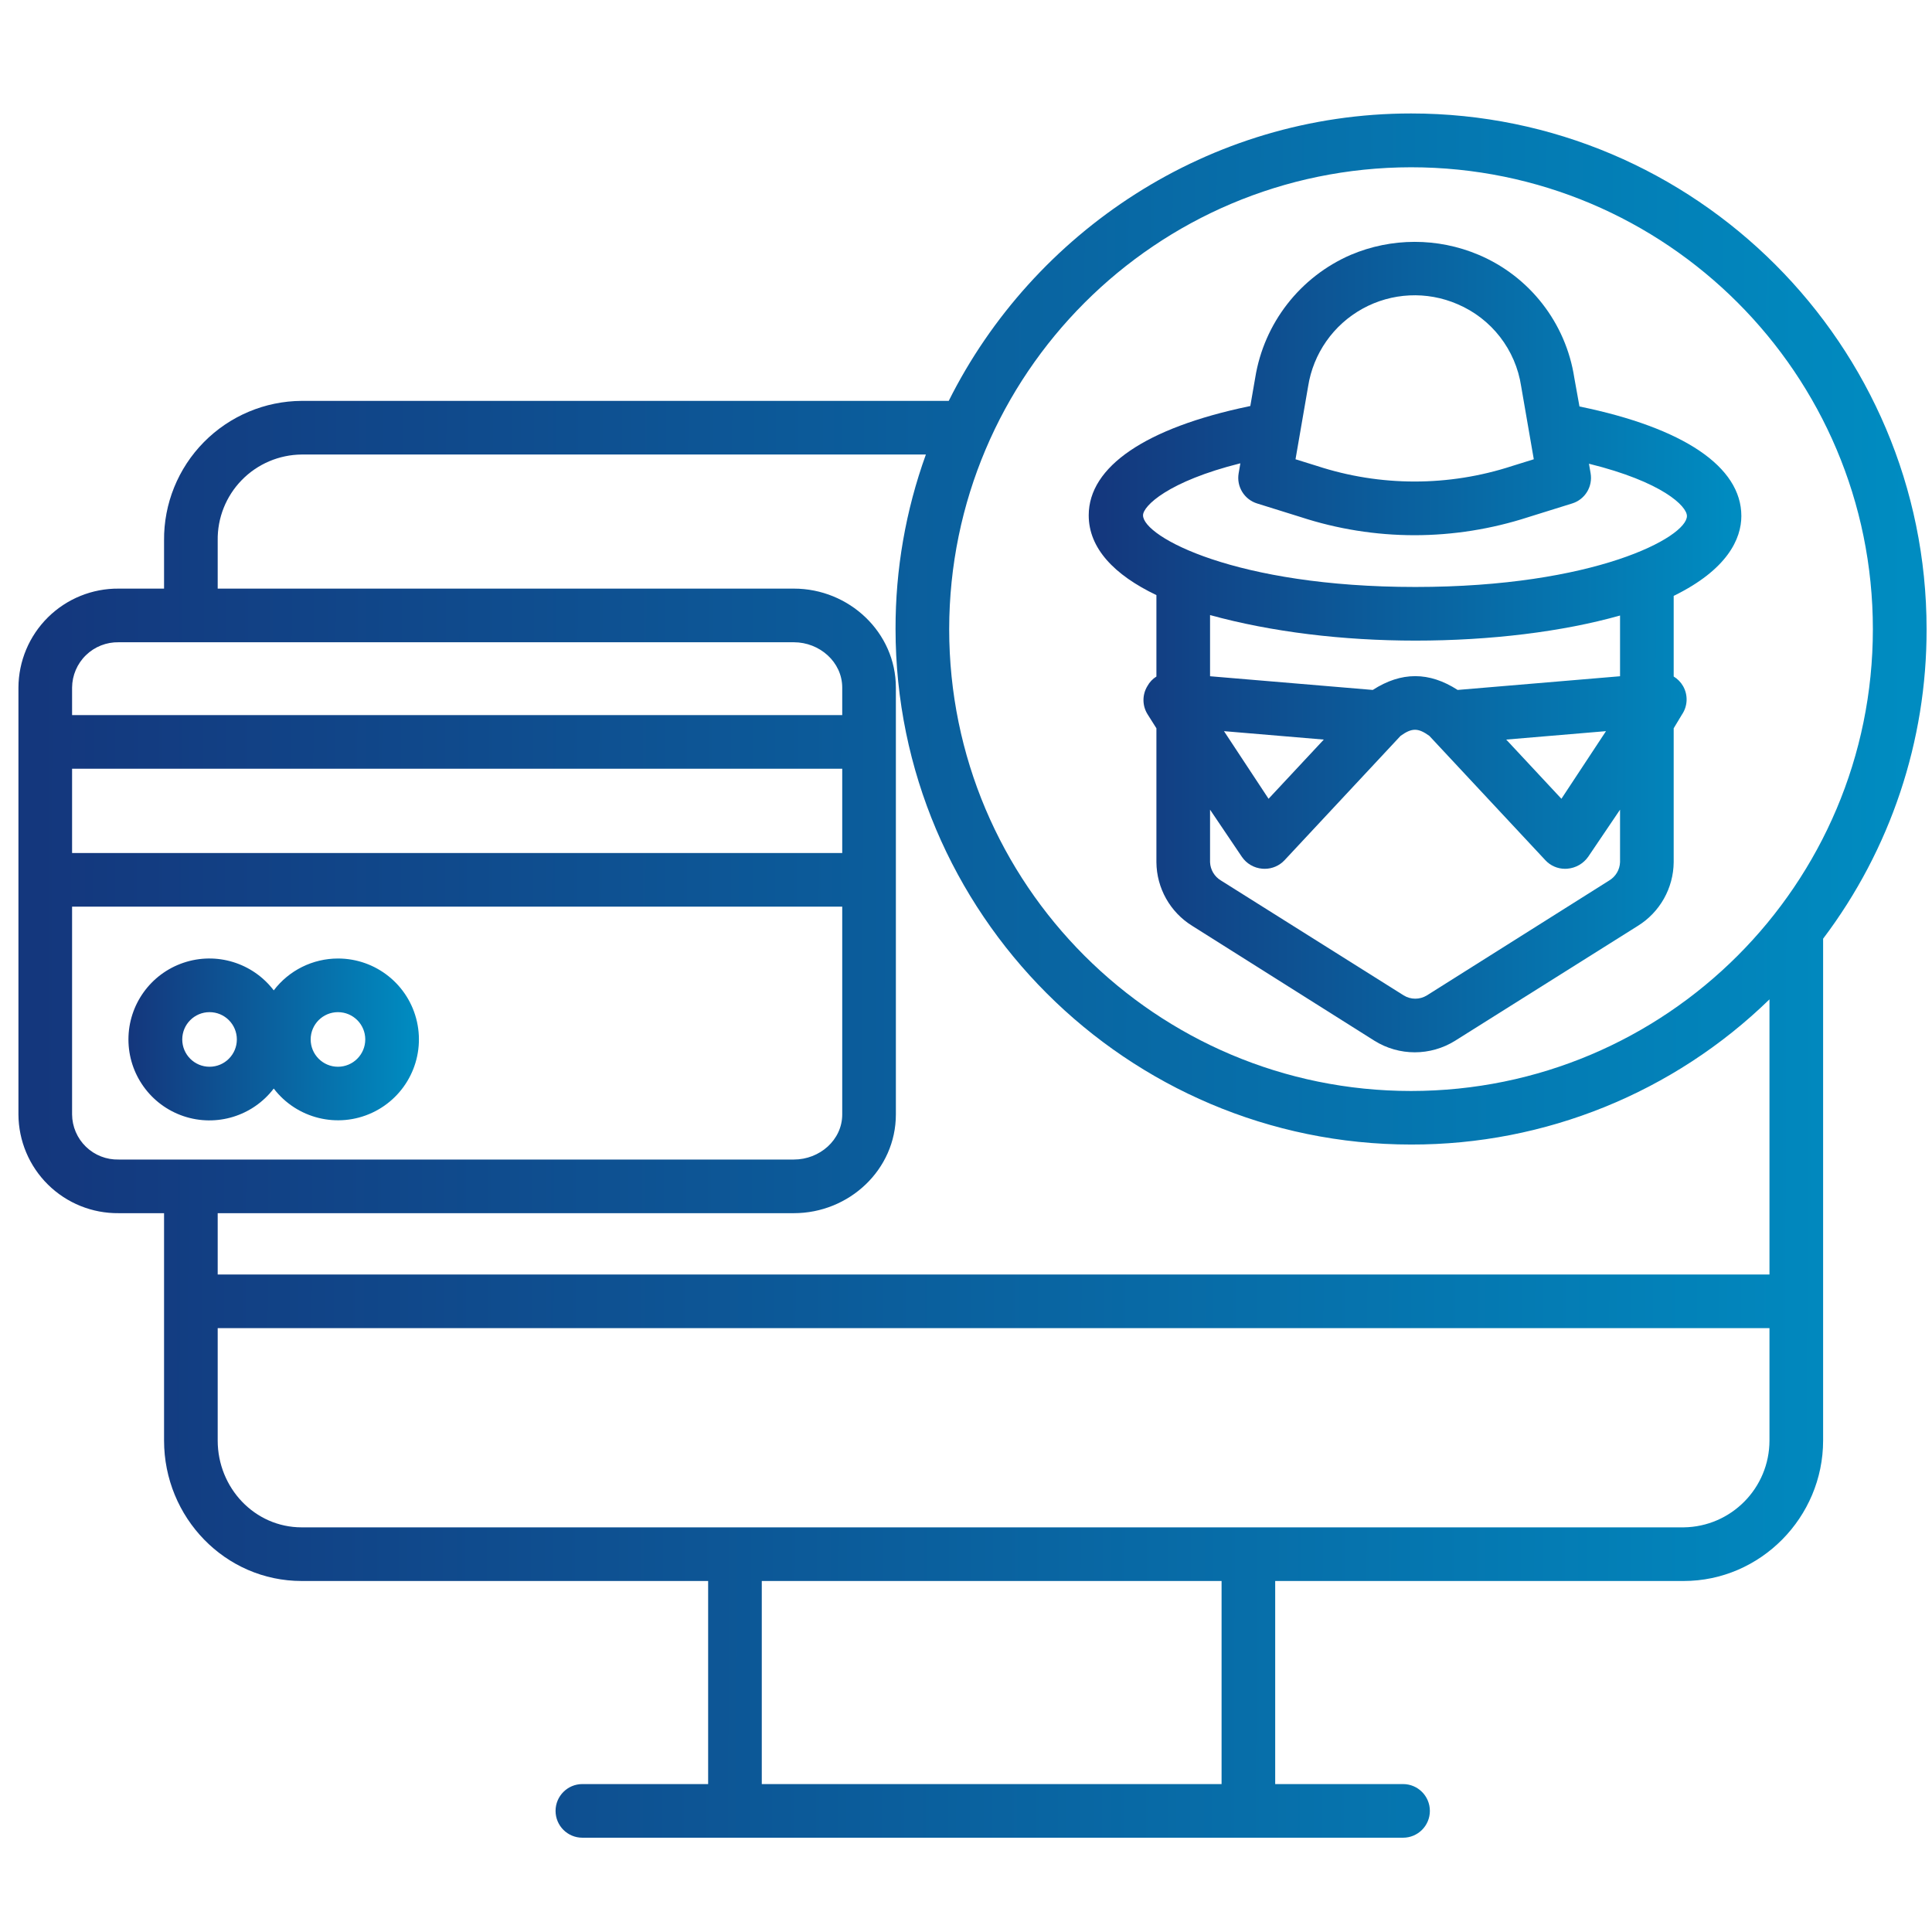
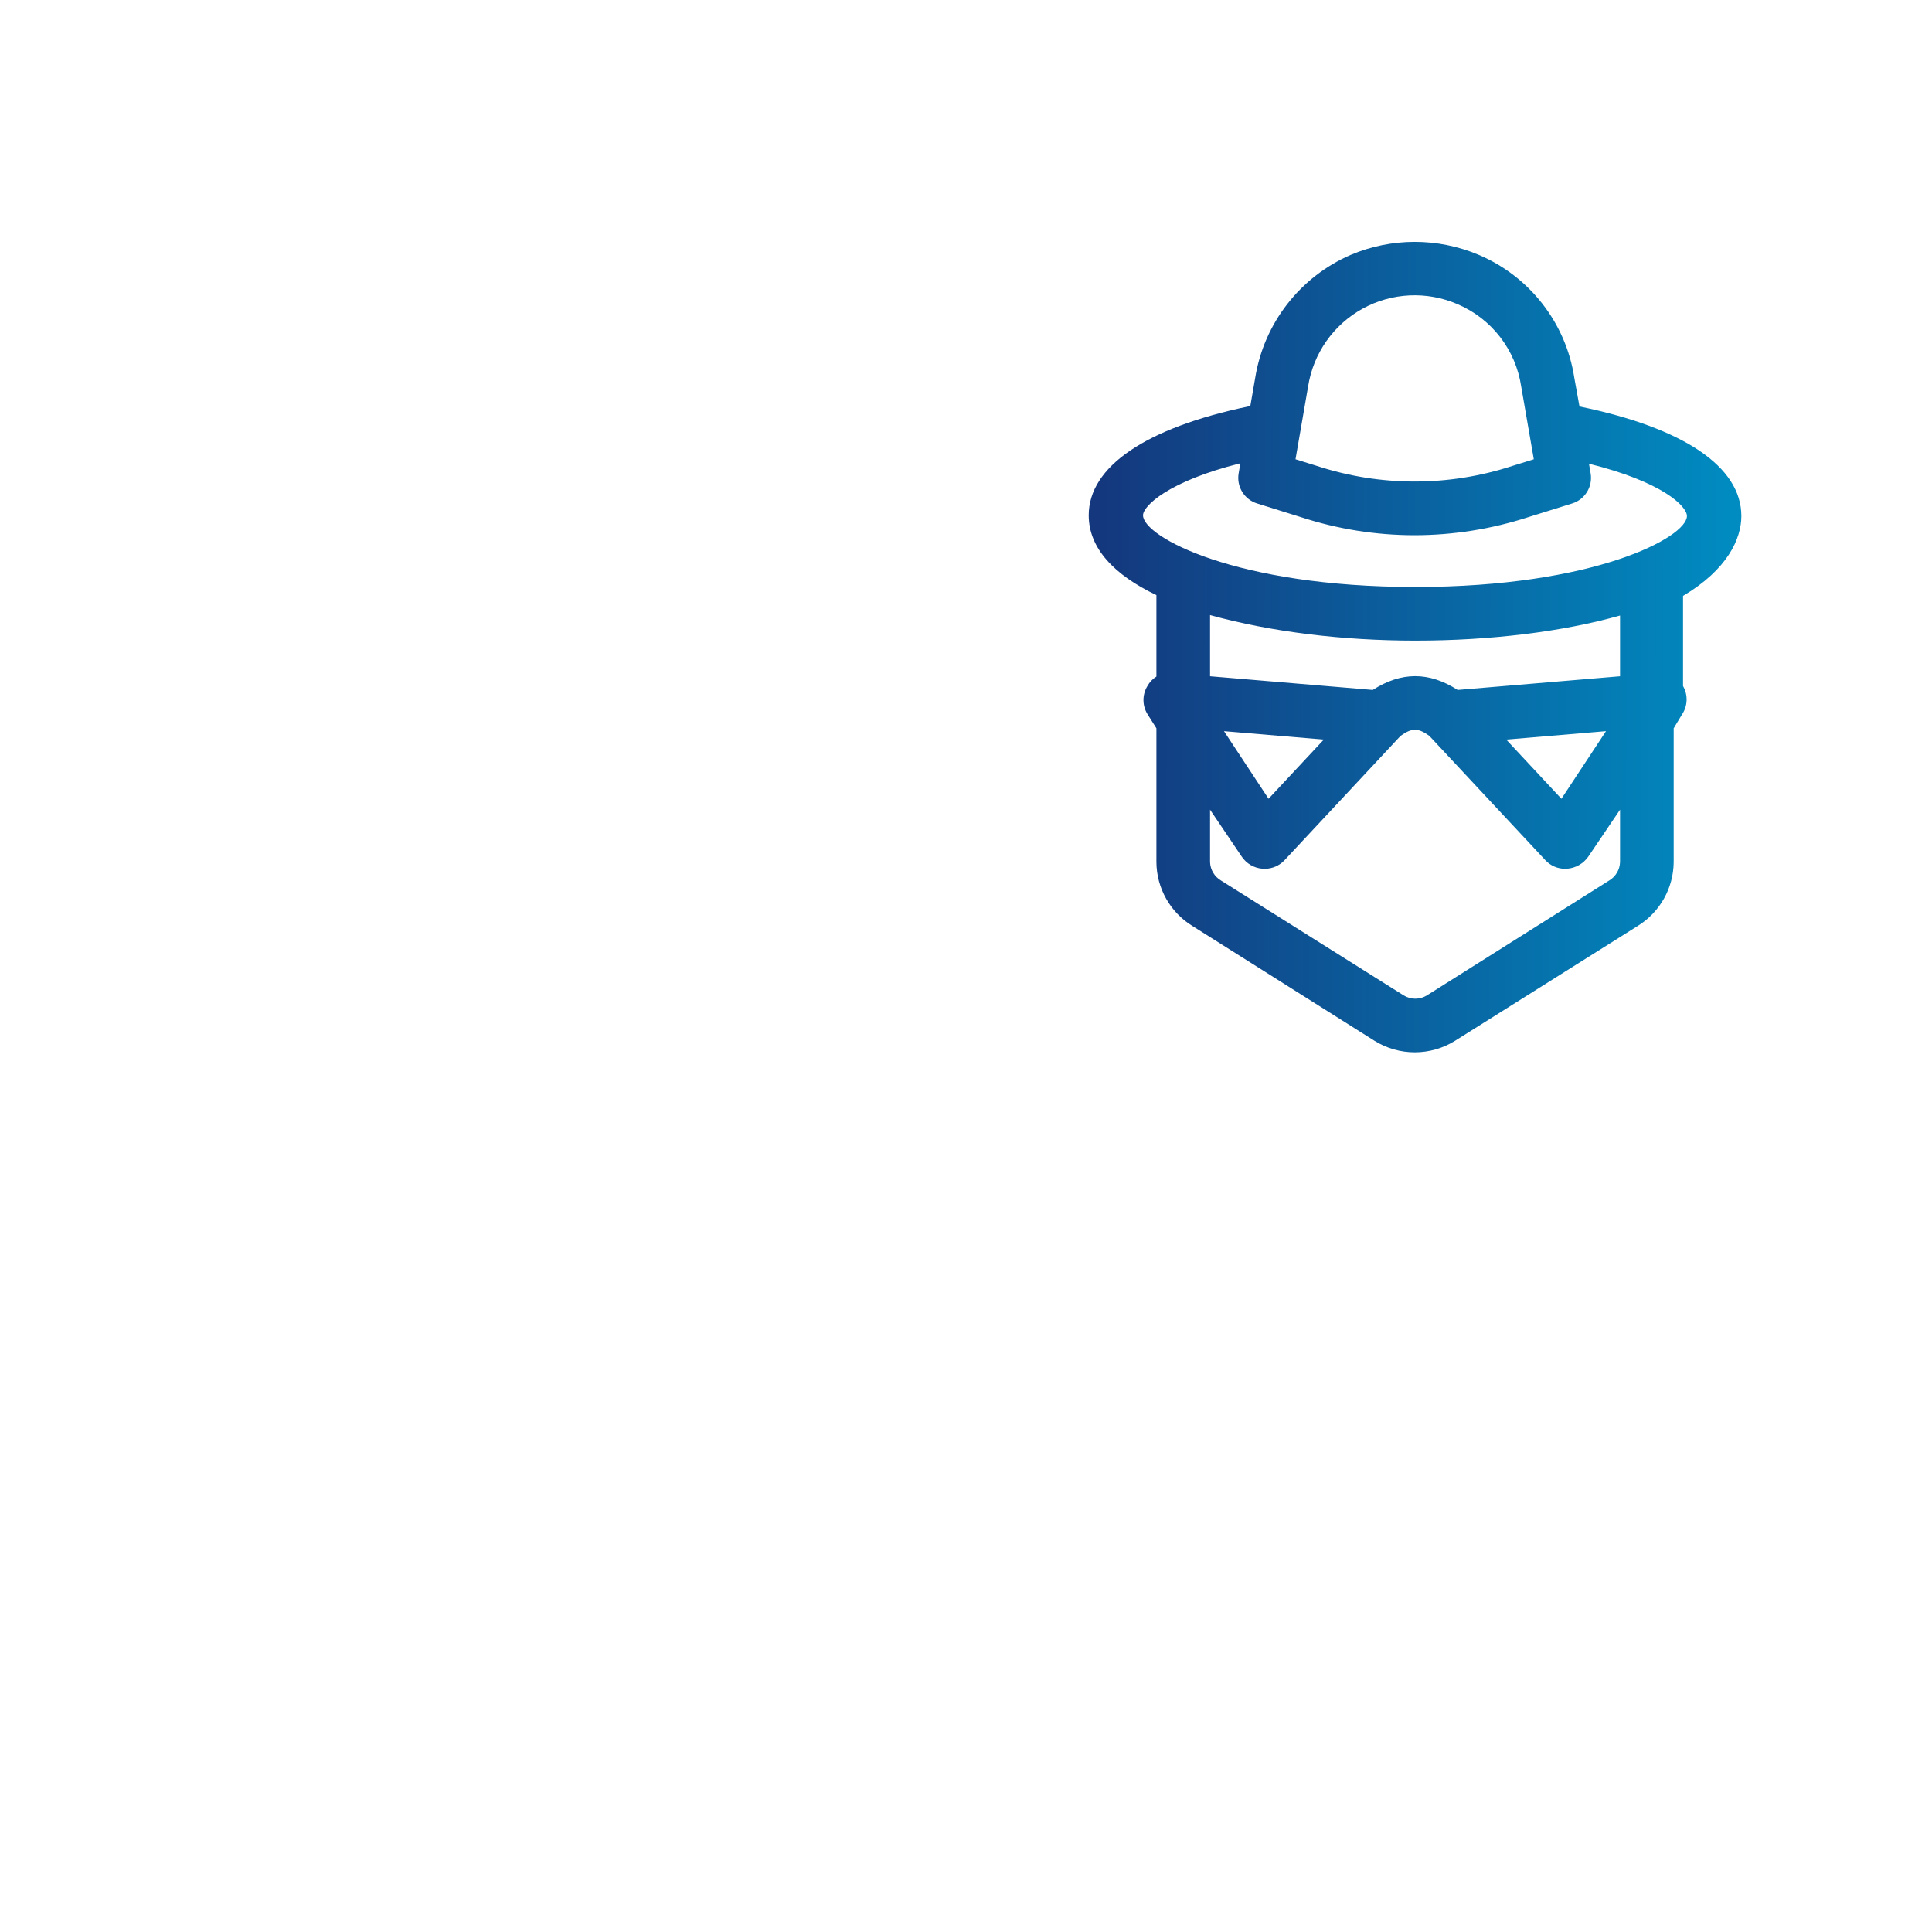
<svg xmlns="http://www.w3.org/2000/svg" width="81" height="81" viewBox="0 0 81 81" fill="none">
  <g clip-path="url(#clip0_196_489)">
-     <path d="M14.169 40.186C13.112 40.187 12.117 40.681 11.477 41.522C10.594 40.364 9.072 39.898 7.693 40.364C6.313 40.83 5.385 42.124 5.385 43.579C5.385 45.035 6.313 46.329 7.693 46.795C9.072 47.26 10.594 46.795 11.477 45.638C12.444 46.901 14.159 47.324 15.602 46.653C17.045 45.981 17.827 44.398 17.483 42.844C17.139 41.29 15.761 40.185 14.169 40.186ZM8.785 44.724C8.153 44.724 7.641 44.211 7.641 43.579C7.641 42.947 8.154 42.434 8.786 42.435C9.418 42.435 9.93 42.947 9.93 43.579C9.93 44.212 9.417 44.724 8.785 44.724ZM14.169 44.724C13.537 44.724 13.025 44.211 13.025 43.579C13.025 42.947 13.537 42.435 14.169 42.435C14.802 42.435 15.314 42.947 15.314 43.579C15.313 44.211 14.801 44.723 14.169 44.724Z" fill="url(#paint0_linear_196_489)" />
-     <path d="M80.773 26.377C80.773 14.46 71.077 4.757 59.159 4.757C50.67 4.757 43.309 9.739 39.776 16.807H12.651C11.108 16.815 9.632 17.437 8.548 18.536C7.465 19.634 6.864 21.119 6.878 22.662V24.678H4.977C3.868 24.668 2.801 25.101 2.012 25.88C1.223 26.66 0.777 27.721 0.773 28.83V46.722C0.778 47.83 1.224 48.89 2.013 49.667C2.802 50.445 3.869 50.875 4.977 50.863H6.878V60.394C6.878 63.614 9.431 66.284 12.651 66.284H29.689V74.798H24.416C23.795 74.798 23.292 75.302 23.292 75.923C23.292 76.544 23.795 77.047 24.416 77.047H58.824C59.445 77.047 59.948 76.544 59.948 75.923C59.948 75.302 59.445 74.798 58.824 74.798H53.463V66.284H70.589C73.809 66.284 76.435 63.614 76.435 60.394V39.355C79.259 35.618 80.782 31.06 80.773 26.377ZM59.158 7.013C69.852 7.013 78.521 15.683 78.521 26.377C78.521 37.07 69.852 45.74 59.158 45.74C48.464 45.74 39.795 37.07 39.795 26.377C39.806 15.688 48.468 7.026 59.158 7.013ZM4.977 26.927H33.284C34.36 26.927 35.311 27.753 35.311 28.83V29.98H3.022V28.83C3.026 28.317 3.234 27.827 3.602 27.47C3.969 27.112 4.464 26.917 4.977 26.927ZM3.022 32.229H35.311V35.763H3.022V32.229ZM3.022 46.722V38.012H35.311V46.722C35.311 47.798 34.36 48.614 33.284 48.614H4.977C4.466 48.627 3.97 48.434 3.603 48.078C3.235 47.722 3.026 47.233 3.022 46.722ZM51.215 74.798H31.938V66.284H51.215V74.798ZM74.186 60.394C74.185 62.388 72.582 64.01 70.589 64.035H12.651C10.671 64.035 9.127 62.374 9.127 60.394V55.682H74.186V60.394ZM9.127 53.433V50.863H33.284C35.6 50.863 37.56 49.039 37.56 46.722V28.83C37.56 26.513 35.6 24.678 33.284 24.678H9.127V22.662C9.112 21.715 9.476 20.802 10.138 20.125C10.8 19.448 11.704 19.064 12.651 19.056H38.818C37.971 21.401 37.541 23.876 37.546 26.369C37.546 38.286 47.244 47.985 59.161 47.985C64.772 47.997 70.165 45.813 74.186 41.899V53.433H9.127Z" fill="url(#paint1_linear_196_489)" />
-     <path d="M48.483 24.95V28.364C48.325 28.462 48.195 28.6 48.106 28.763C47.881 29.131 47.886 29.594 48.118 29.956L48.483 30.534V36.148C48.492 37.237 49.059 38.245 49.985 38.817L57.623 43.633C58.659 44.28 59.972 44.28 61.007 43.633L68.665 38.819C69.591 38.246 70.16 37.237 70.17 36.148V30.534L70.518 29.956C70.76 29.6 70.777 29.136 70.562 28.763C70.467 28.598 70.332 28.461 70.17 28.363V24.983C72.419 23.882 73.007 22.592 73.007 21.634C73.007 19.567 70.586 17.937 66.22 17.042L66.004 15.843C65.652 13.541 64.131 11.586 61.985 10.68C60.272 9.958 58.339 9.96 56.628 10.686C54.504 11.609 52.995 13.549 52.626 15.835L52.42 17.022C52.393 17.029 52.366 17.034 52.337 17.04C48.041 17.941 45.645 19.561 45.645 21.604C45.644 22.987 46.716 24.106 48.483 24.95ZM59.342 26.858C62.49 26.858 65.511 26.486 67.921 25.806V28.352L61.112 28.926C59.916 28.155 58.751 28.155 57.554 28.926L50.732 28.352V25.787C53.303 26.496 56.301 26.858 59.342 26.858ZM67.332 30.654L65.463 33.489L63.149 31.007L67.332 30.654ZM55.501 31.007L53.185 33.489L51.316 30.654L55.501 31.007ZM67.921 36.148C67.909 36.465 67.737 36.754 67.465 36.916L59.825 41.731C59.526 41.917 59.147 41.917 58.848 41.731L51.19 36.916C50.917 36.754 50.745 36.465 50.732 36.148V33.946L52.064 35.92C52.26 36.209 52.576 36.393 52.923 36.421C52.956 36.424 52.994 36.425 53.025 36.425C53.338 36.425 53.637 36.296 53.852 36.068L58.72 30.851C59.194 30.511 59.453 30.511 59.925 30.851L64.793 36.068C65.005 36.296 65.303 36.425 65.615 36.425C65.647 36.425 65.677 36.424 65.71 36.421C66.062 36.393 66.383 36.209 66.586 35.92L67.921 33.946V36.148ZM54.843 16.202C55.059 14.821 55.902 13.617 57.126 12.942C58.35 12.267 59.818 12.196 61.102 12.75C62.533 13.356 63.546 14.663 63.776 16.2C63.777 16.206 63.778 16.212 63.779 16.218L64.305 19.255L63.395 19.538C60.737 20.406 57.87 20.405 55.212 19.534L54.315 19.255L54.843 16.202ZM52.003 19.424L51.931 19.843C51.834 20.399 52.166 20.941 52.705 21.108L54.529 21.677C56.069 22.181 57.679 22.438 59.3 22.439C60.921 22.438 62.532 22.182 64.075 21.681L65.913 21.108C66.453 20.941 66.783 20.399 66.687 19.843L66.618 19.442C69.697 20.202 70.725 21.223 70.725 21.634C70.725 22.524 66.852 24.609 59.339 24.609C51.806 24.609 47.922 22.503 47.922 21.604C47.923 21.215 48.971 20.182 52.003 19.424Z" fill="url(#paint2_linear_196_489)" />
+     <path d="M48.483 24.95V28.364C48.325 28.462 48.195 28.6 48.106 28.763C47.881 29.131 47.886 29.594 48.118 29.956L48.483 30.534V36.148C48.492 37.237 49.059 38.245 49.985 38.817L57.623 43.633C58.659 44.28 59.972 44.28 61.007 43.633L68.665 38.819C69.591 38.246 70.16 37.237 70.17 36.148V30.534L70.518 29.956C70.76 29.6 70.777 29.136 70.562 28.763V24.983C72.419 23.882 73.007 22.592 73.007 21.634C73.007 19.567 70.586 17.937 66.22 17.042L66.004 15.843C65.652 13.541 64.131 11.586 61.985 10.68C60.272 9.958 58.339 9.96 56.628 10.686C54.504 11.609 52.995 13.549 52.626 15.835L52.42 17.022C52.393 17.029 52.366 17.034 52.337 17.04C48.041 17.941 45.645 19.561 45.645 21.604C45.644 22.987 46.716 24.106 48.483 24.95ZM59.342 26.858C62.49 26.858 65.511 26.486 67.921 25.806V28.352L61.112 28.926C59.916 28.155 58.751 28.155 57.554 28.926L50.732 28.352V25.787C53.303 26.496 56.301 26.858 59.342 26.858ZM67.332 30.654L65.463 33.489L63.149 31.007L67.332 30.654ZM55.501 31.007L53.185 33.489L51.316 30.654L55.501 31.007ZM67.921 36.148C67.909 36.465 67.737 36.754 67.465 36.916L59.825 41.731C59.526 41.917 59.147 41.917 58.848 41.731L51.19 36.916C50.917 36.754 50.745 36.465 50.732 36.148V33.946L52.064 35.92C52.26 36.209 52.576 36.393 52.923 36.421C52.956 36.424 52.994 36.425 53.025 36.425C53.338 36.425 53.637 36.296 53.852 36.068L58.72 30.851C59.194 30.511 59.453 30.511 59.925 30.851L64.793 36.068C65.005 36.296 65.303 36.425 65.615 36.425C65.647 36.425 65.677 36.424 65.71 36.421C66.062 36.393 66.383 36.209 66.586 35.92L67.921 33.946V36.148ZM54.843 16.202C55.059 14.821 55.902 13.617 57.126 12.942C58.35 12.267 59.818 12.196 61.102 12.75C62.533 13.356 63.546 14.663 63.776 16.2C63.777 16.206 63.778 16.212 63.779 16.218L64.305 19.255L63.395 19.538C60.737 20.406 57.87 20.405 55.212 19.534L54.315 19.255L54.843 16.202ZM52.003 19.424L51.931 19.843C51.834 20.399 52.166 20.941 52.705 21.108L54.529 21.677C56.069 22.181 57.679 22.438 59.3 22.439C60.921 22.438 62.532 22.182 64.075 21.681L65.913 21.108C66.453 20.941 66.783 20.399 66.687 19.843L66.618 19.442C69.697 20.202 70.725 21.223 70.725 21.634C70.725 22.524 66.852 24.609 59.339 24.609C51.806 24.609 47.922 22.503 47.922 21.604C47.923 21.215 48.971 20.182 52.003 19.424Z" fill="url(#paint2_linear_196_489)" />
  </g>
  <defs>
    <linearGradient id="paint0_linear_196_489" x1="5.51" y1="43.528" x2="17.438" y2="43.584" gradientUnits="userSpaceOnUse">
      <stop stop-color="#14377D" />
      <stop offset="1" stop-color="#008CC1" />
    </linearGradient>
    <linearGradient id="paint1_linear_196_489" x1="1.594" y1="40.35" x2="79.953" y2="40.58" gradientUnits="userSpaceOnUse">
      <stop stop-color="#14377D" />
      <stop offset="1" stop-color="#008CC1" />
    </linearGradient>
    <linearGradient id="paint2_linear_196_489" x1="45.925" y1="26.869" x2="72.727" y2="26.927" gradientUnits="userSpaceOnUse">
      <stop stop-color="#14377D" />
      <stop offset="1" stop-color="#008CC1" />
    </linearGradient>
    <clipPath id="clip0_196_489">
      <rect width="80" height="80" fill="white" transform="translate(0.773 0.9)" />
    </clipPath>
  </defs>
</svg>